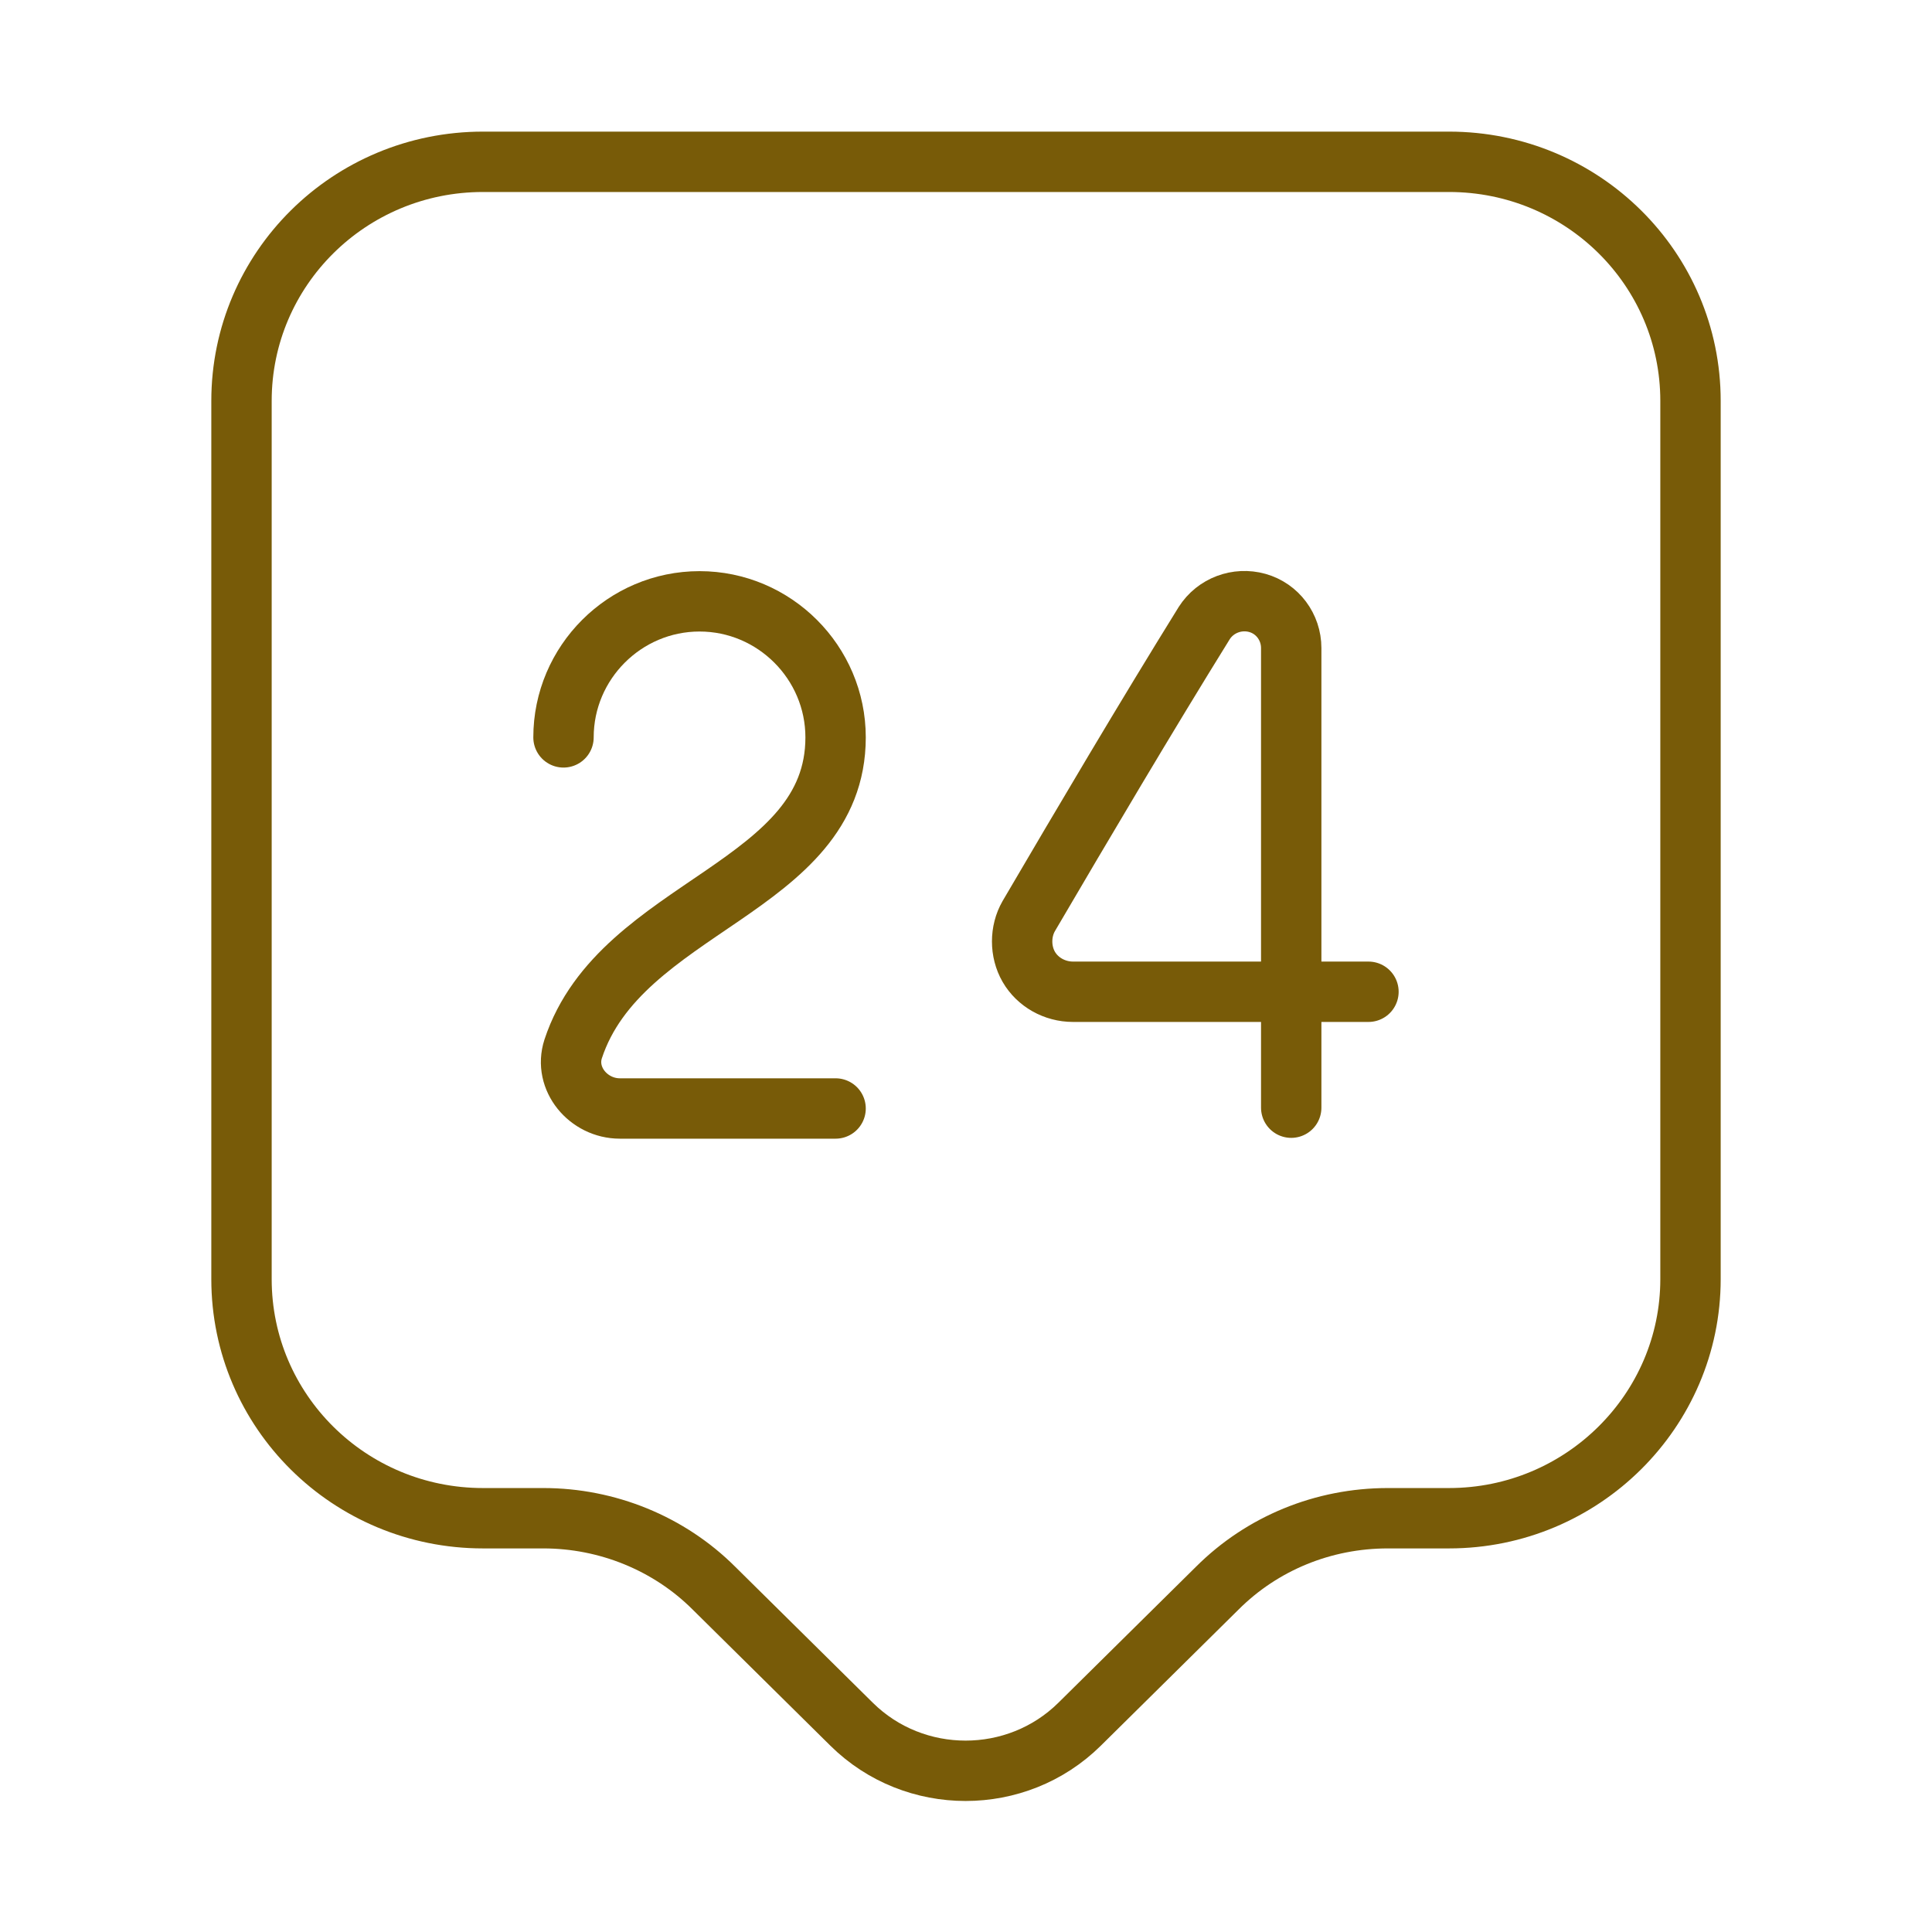
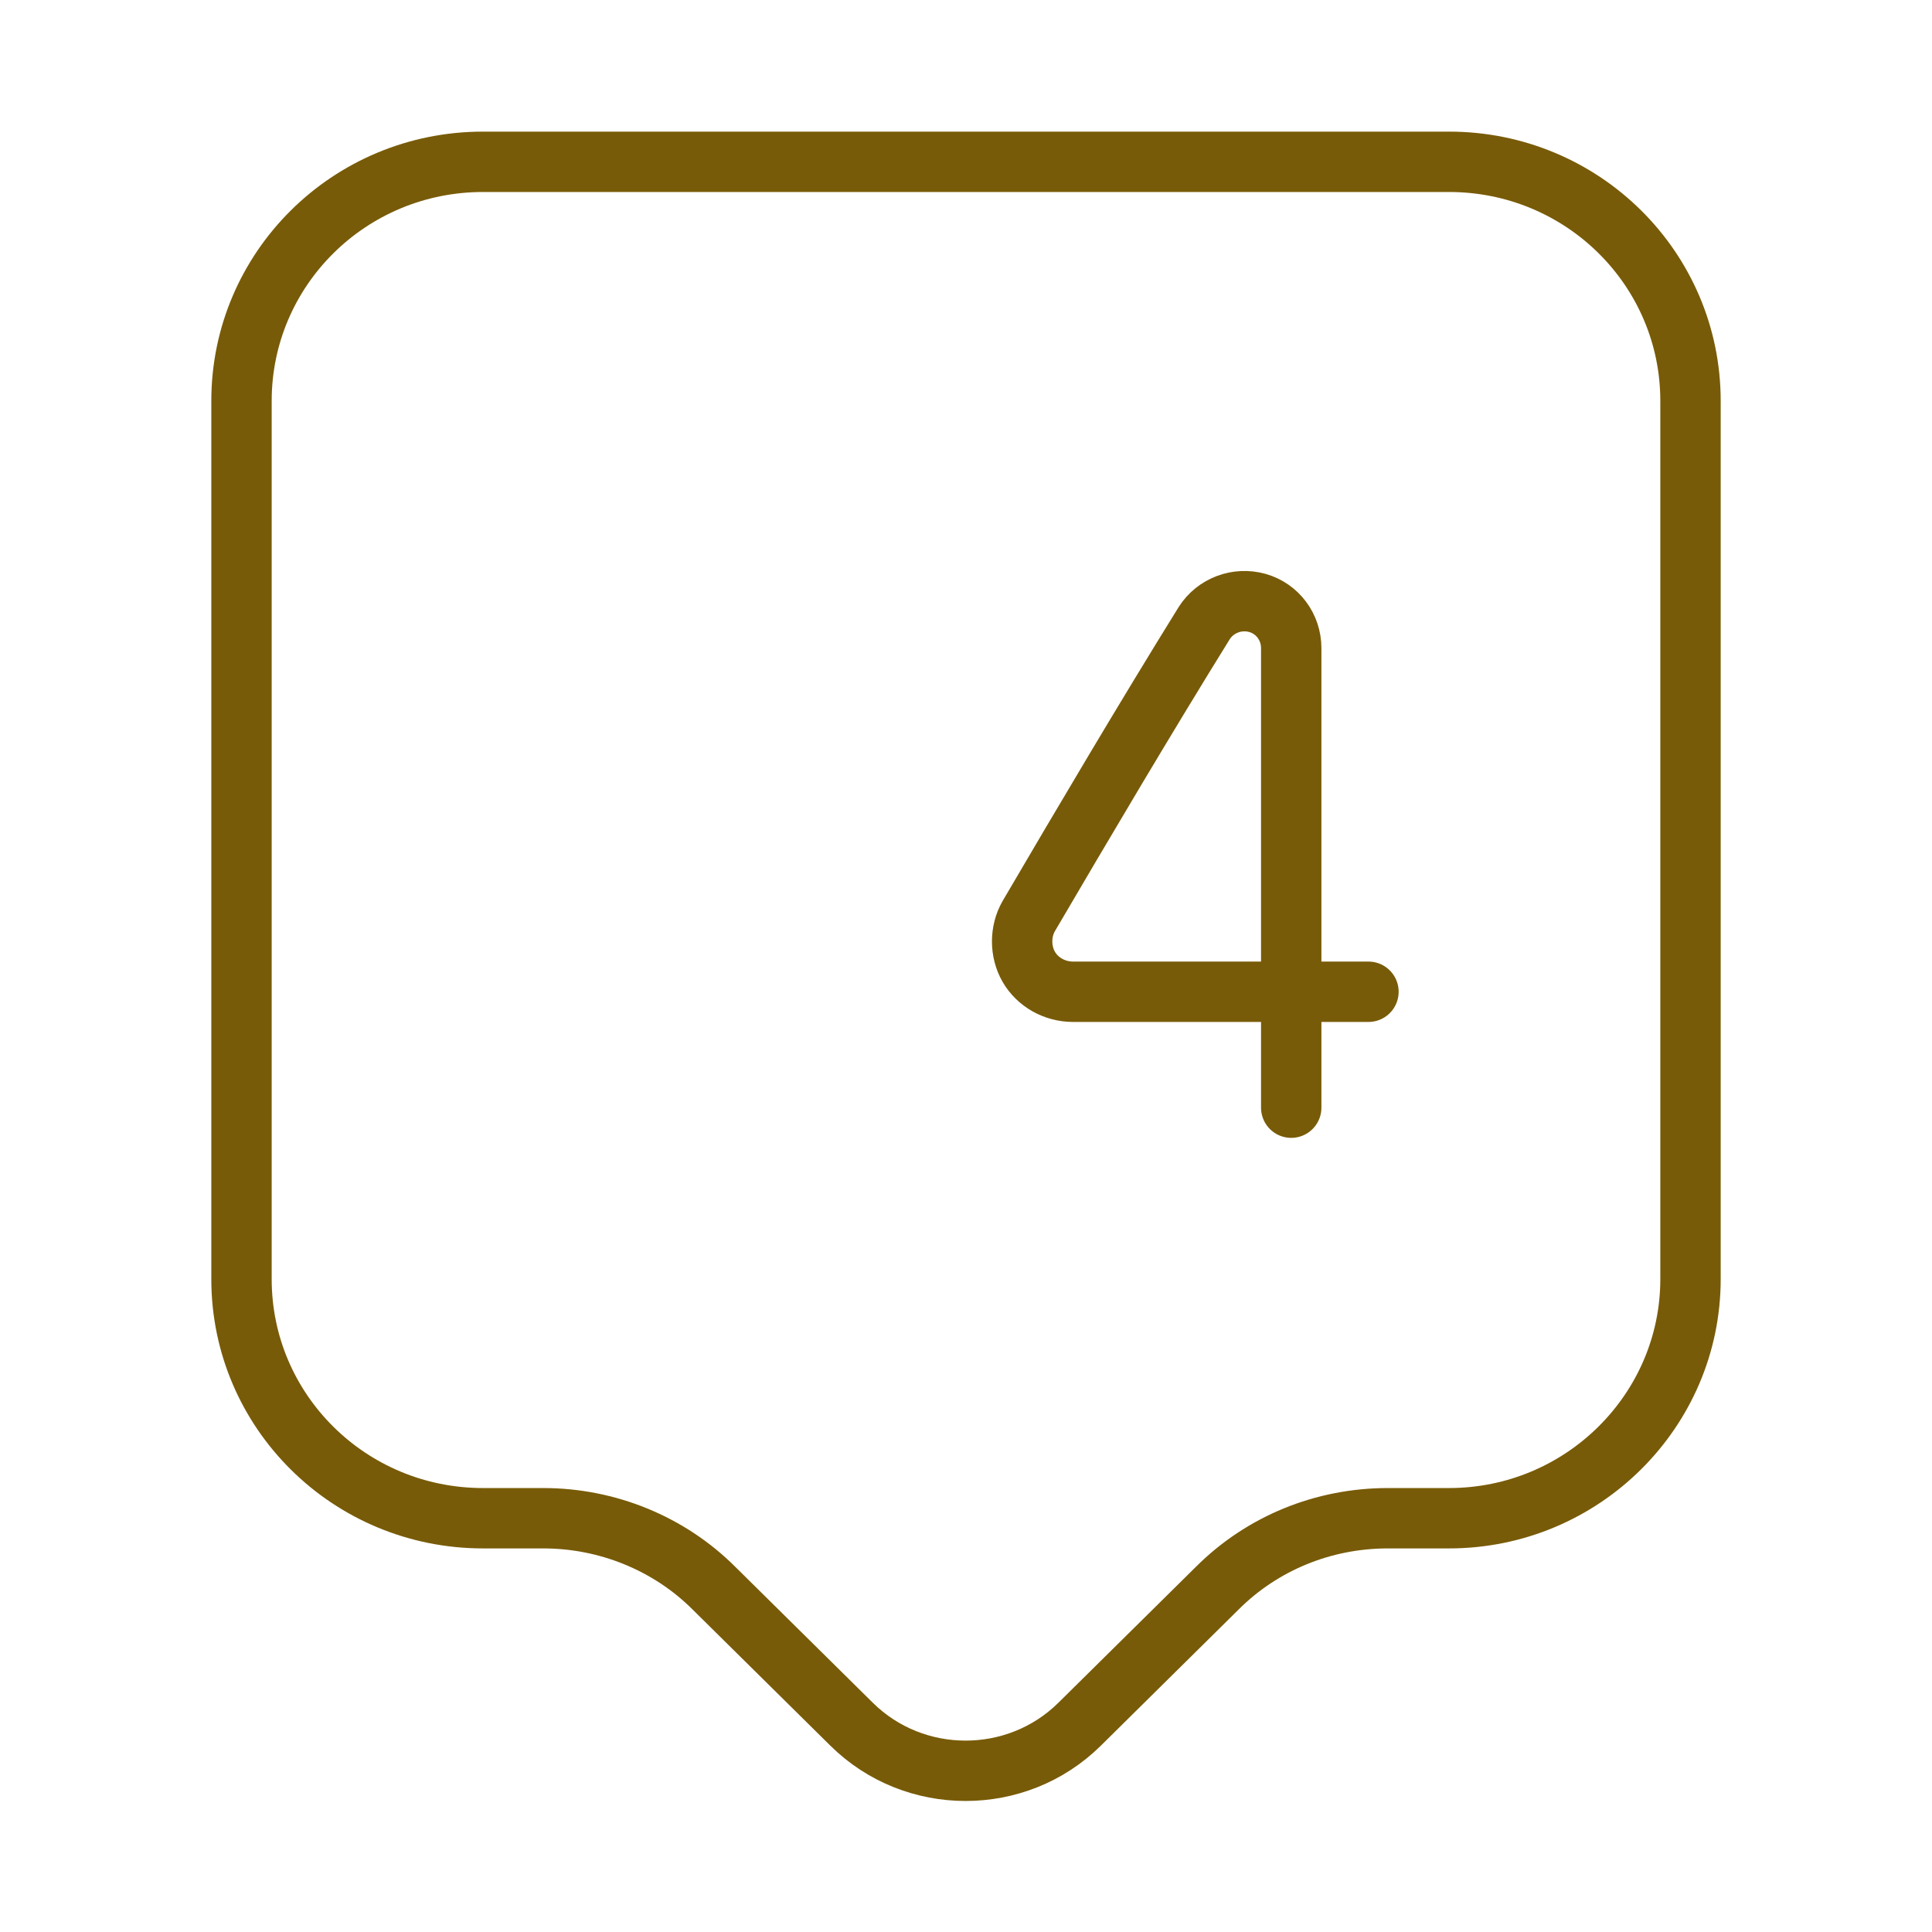
<svg xmlns="http://www.w3.org/2000/svg" width="48" height="48" viewBox="0 0 48 48" fill="none">
  <path d="M36 37.72H34.48C32.88 37.72 31.36 38.34 30.24 39.46L26.82 42.84C25.26 44.38 22.72 44.38 21.16 42.84L17.74 39.46C16.62 38.34 15.08 37.72 13.5 37.72H12C8.68 37.72 6 35.06 6 31.78V9.96C6 6.68 8.68 4.02 12 4.02H36C39.32 4.02 42 6.68 42 9.96V31.78C42 35.04 39.32 37.72 36 37.72Z" stroke="#785B08" stroke-width="1.5" stroke-miterlimit="10" stroke-linecap="round" stroke-linejoin="round" />
-   <path d="M14 18.32C14 16.46 15.52 14.94 17.38 14.94C19.24 14.94 20.76 16.46 20.76 18.32C20.76 22.08 15.42 22.48 14.24 26.06C14 26.8 14.62 27.54 15.4 27.54H20.76" stroke="#785B08" stroke-width="1.5" stroke-linecap="round" stroke-linejoin="round" />
  <path d="M32.08 27.52V16.1C32.08 15.58 31.739 15.12 31.239 14.98C30.739 14.84 30.2 15.04 29.919 15.48C28.48 17.8 26.919 20.44 25.559 22.76C25.34 23.14 25.34 23.64 25.559 24.02C25.779 24.4 26.2 24.64 26.66 24.64H33.999" stroke="#785B08" stroke-width="1.5" stroke-linecap="round" stroke-linejoin="round" />
</svg>